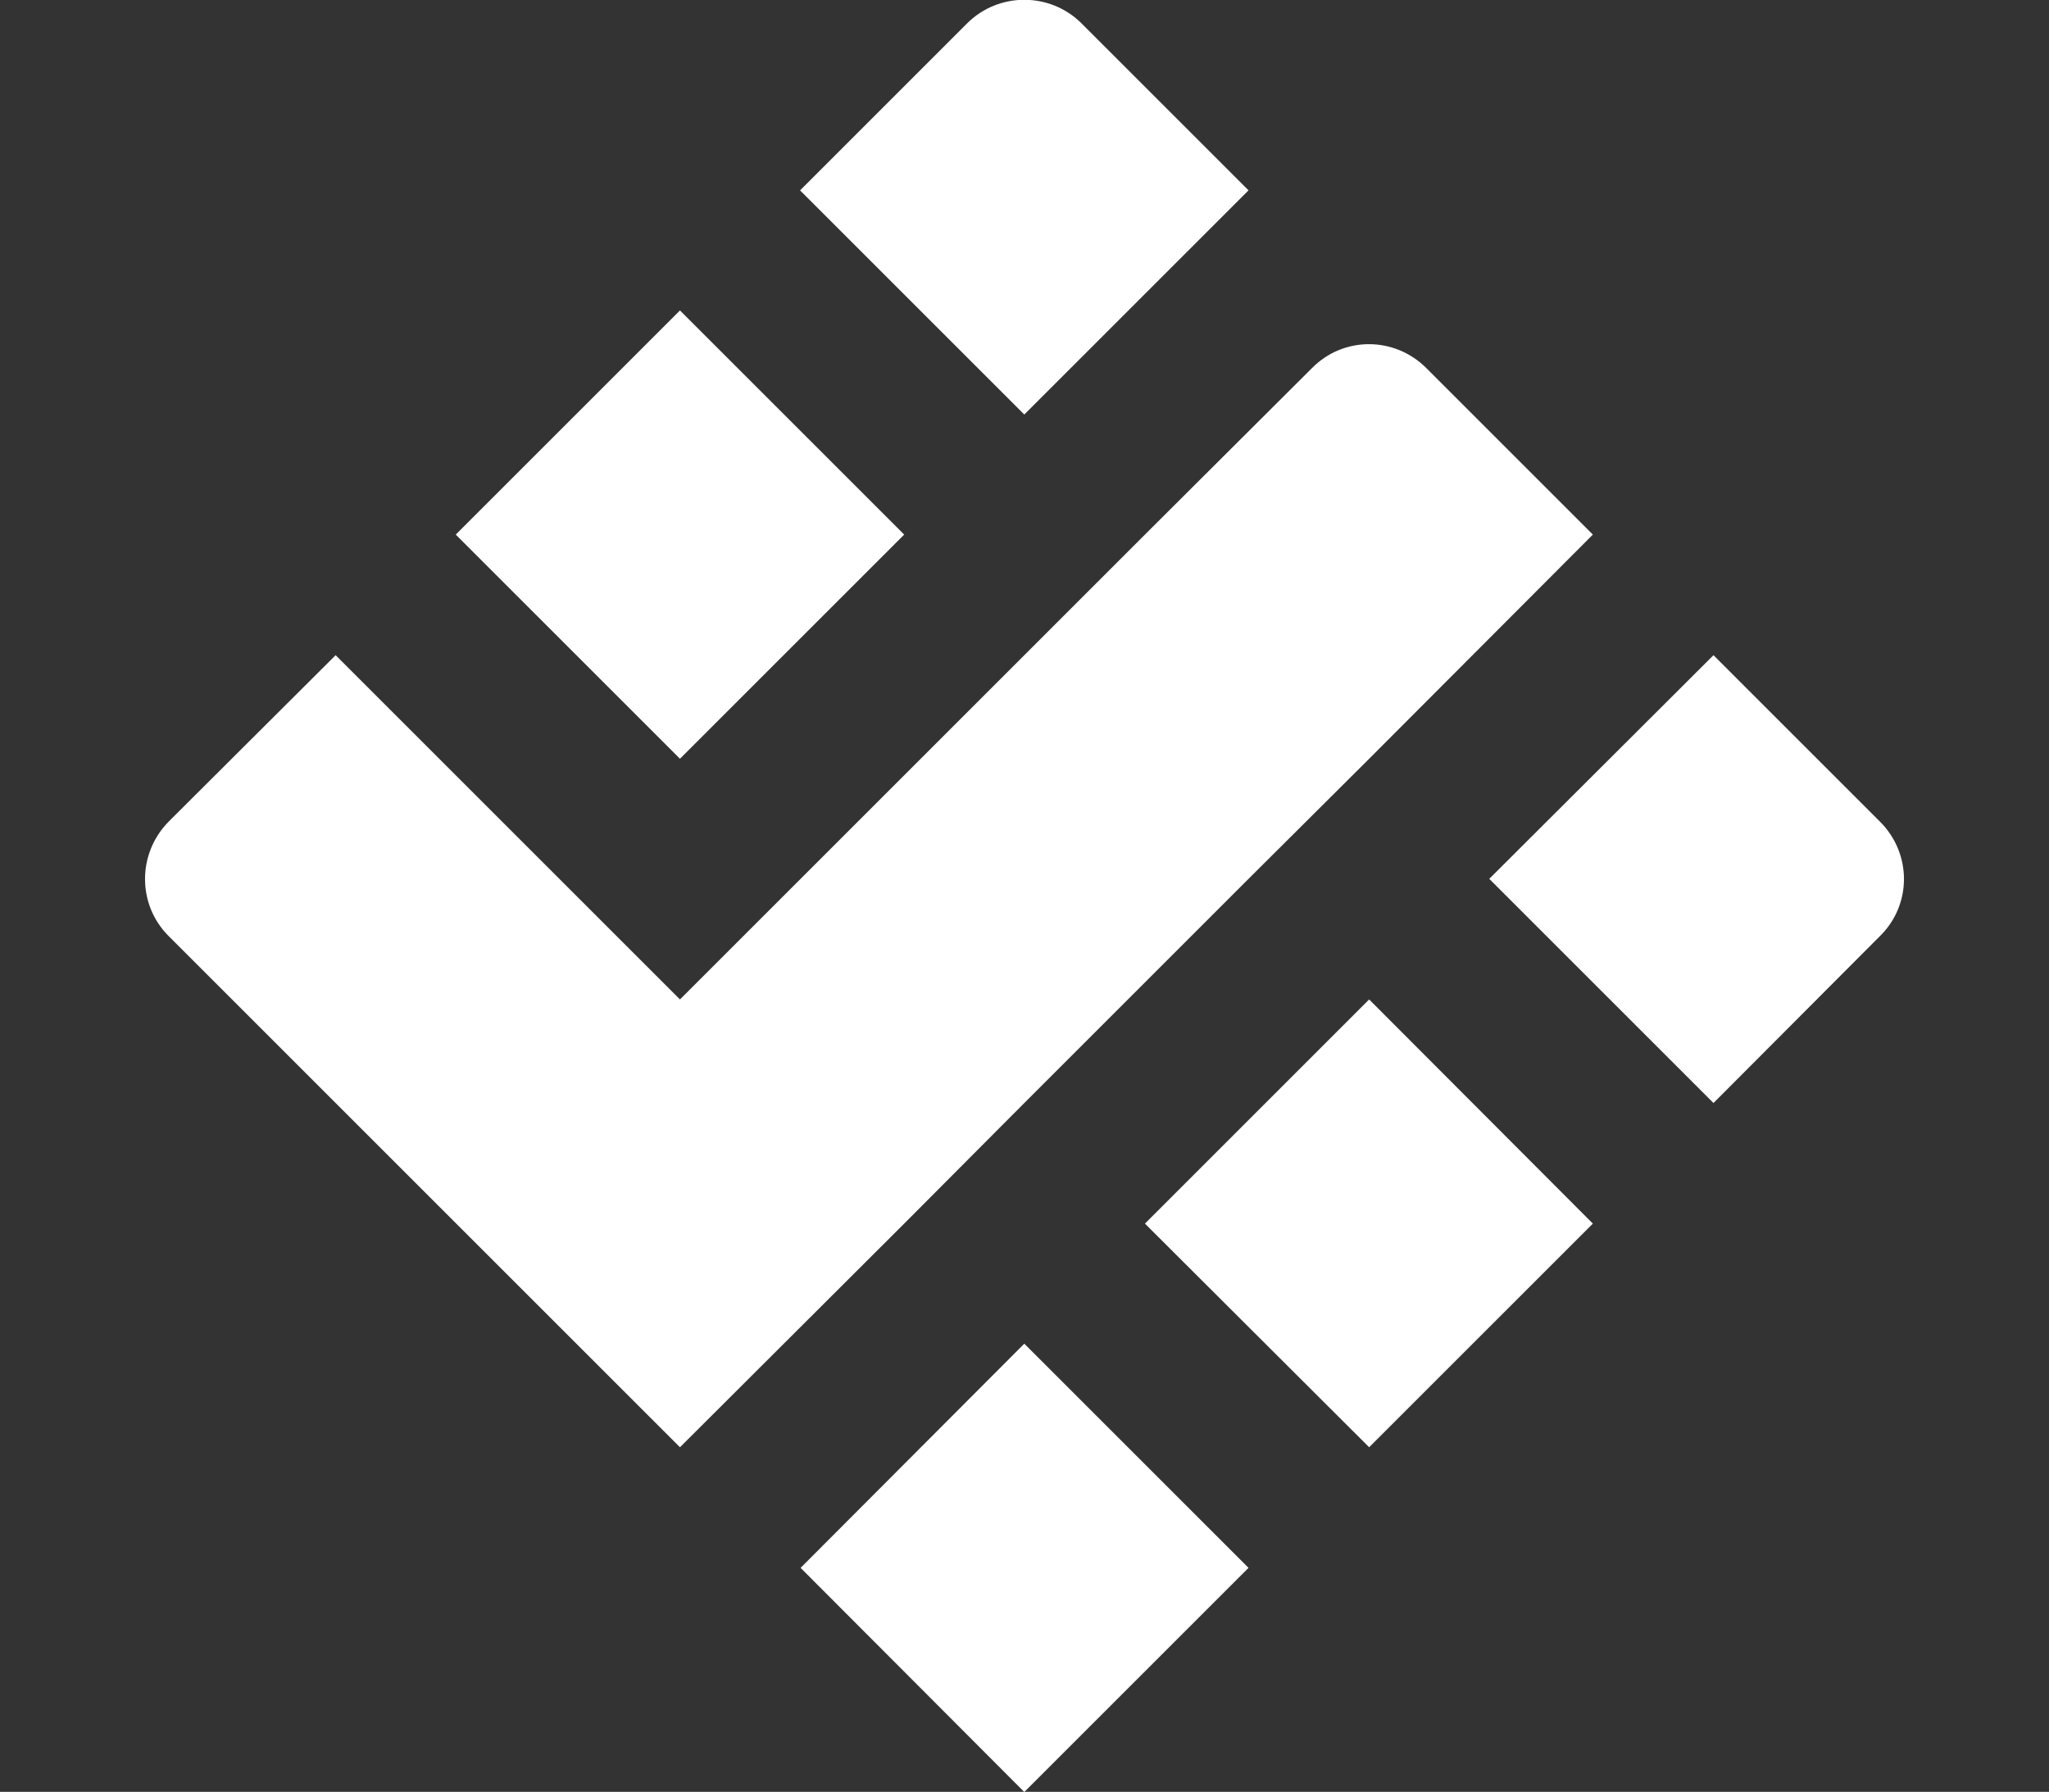
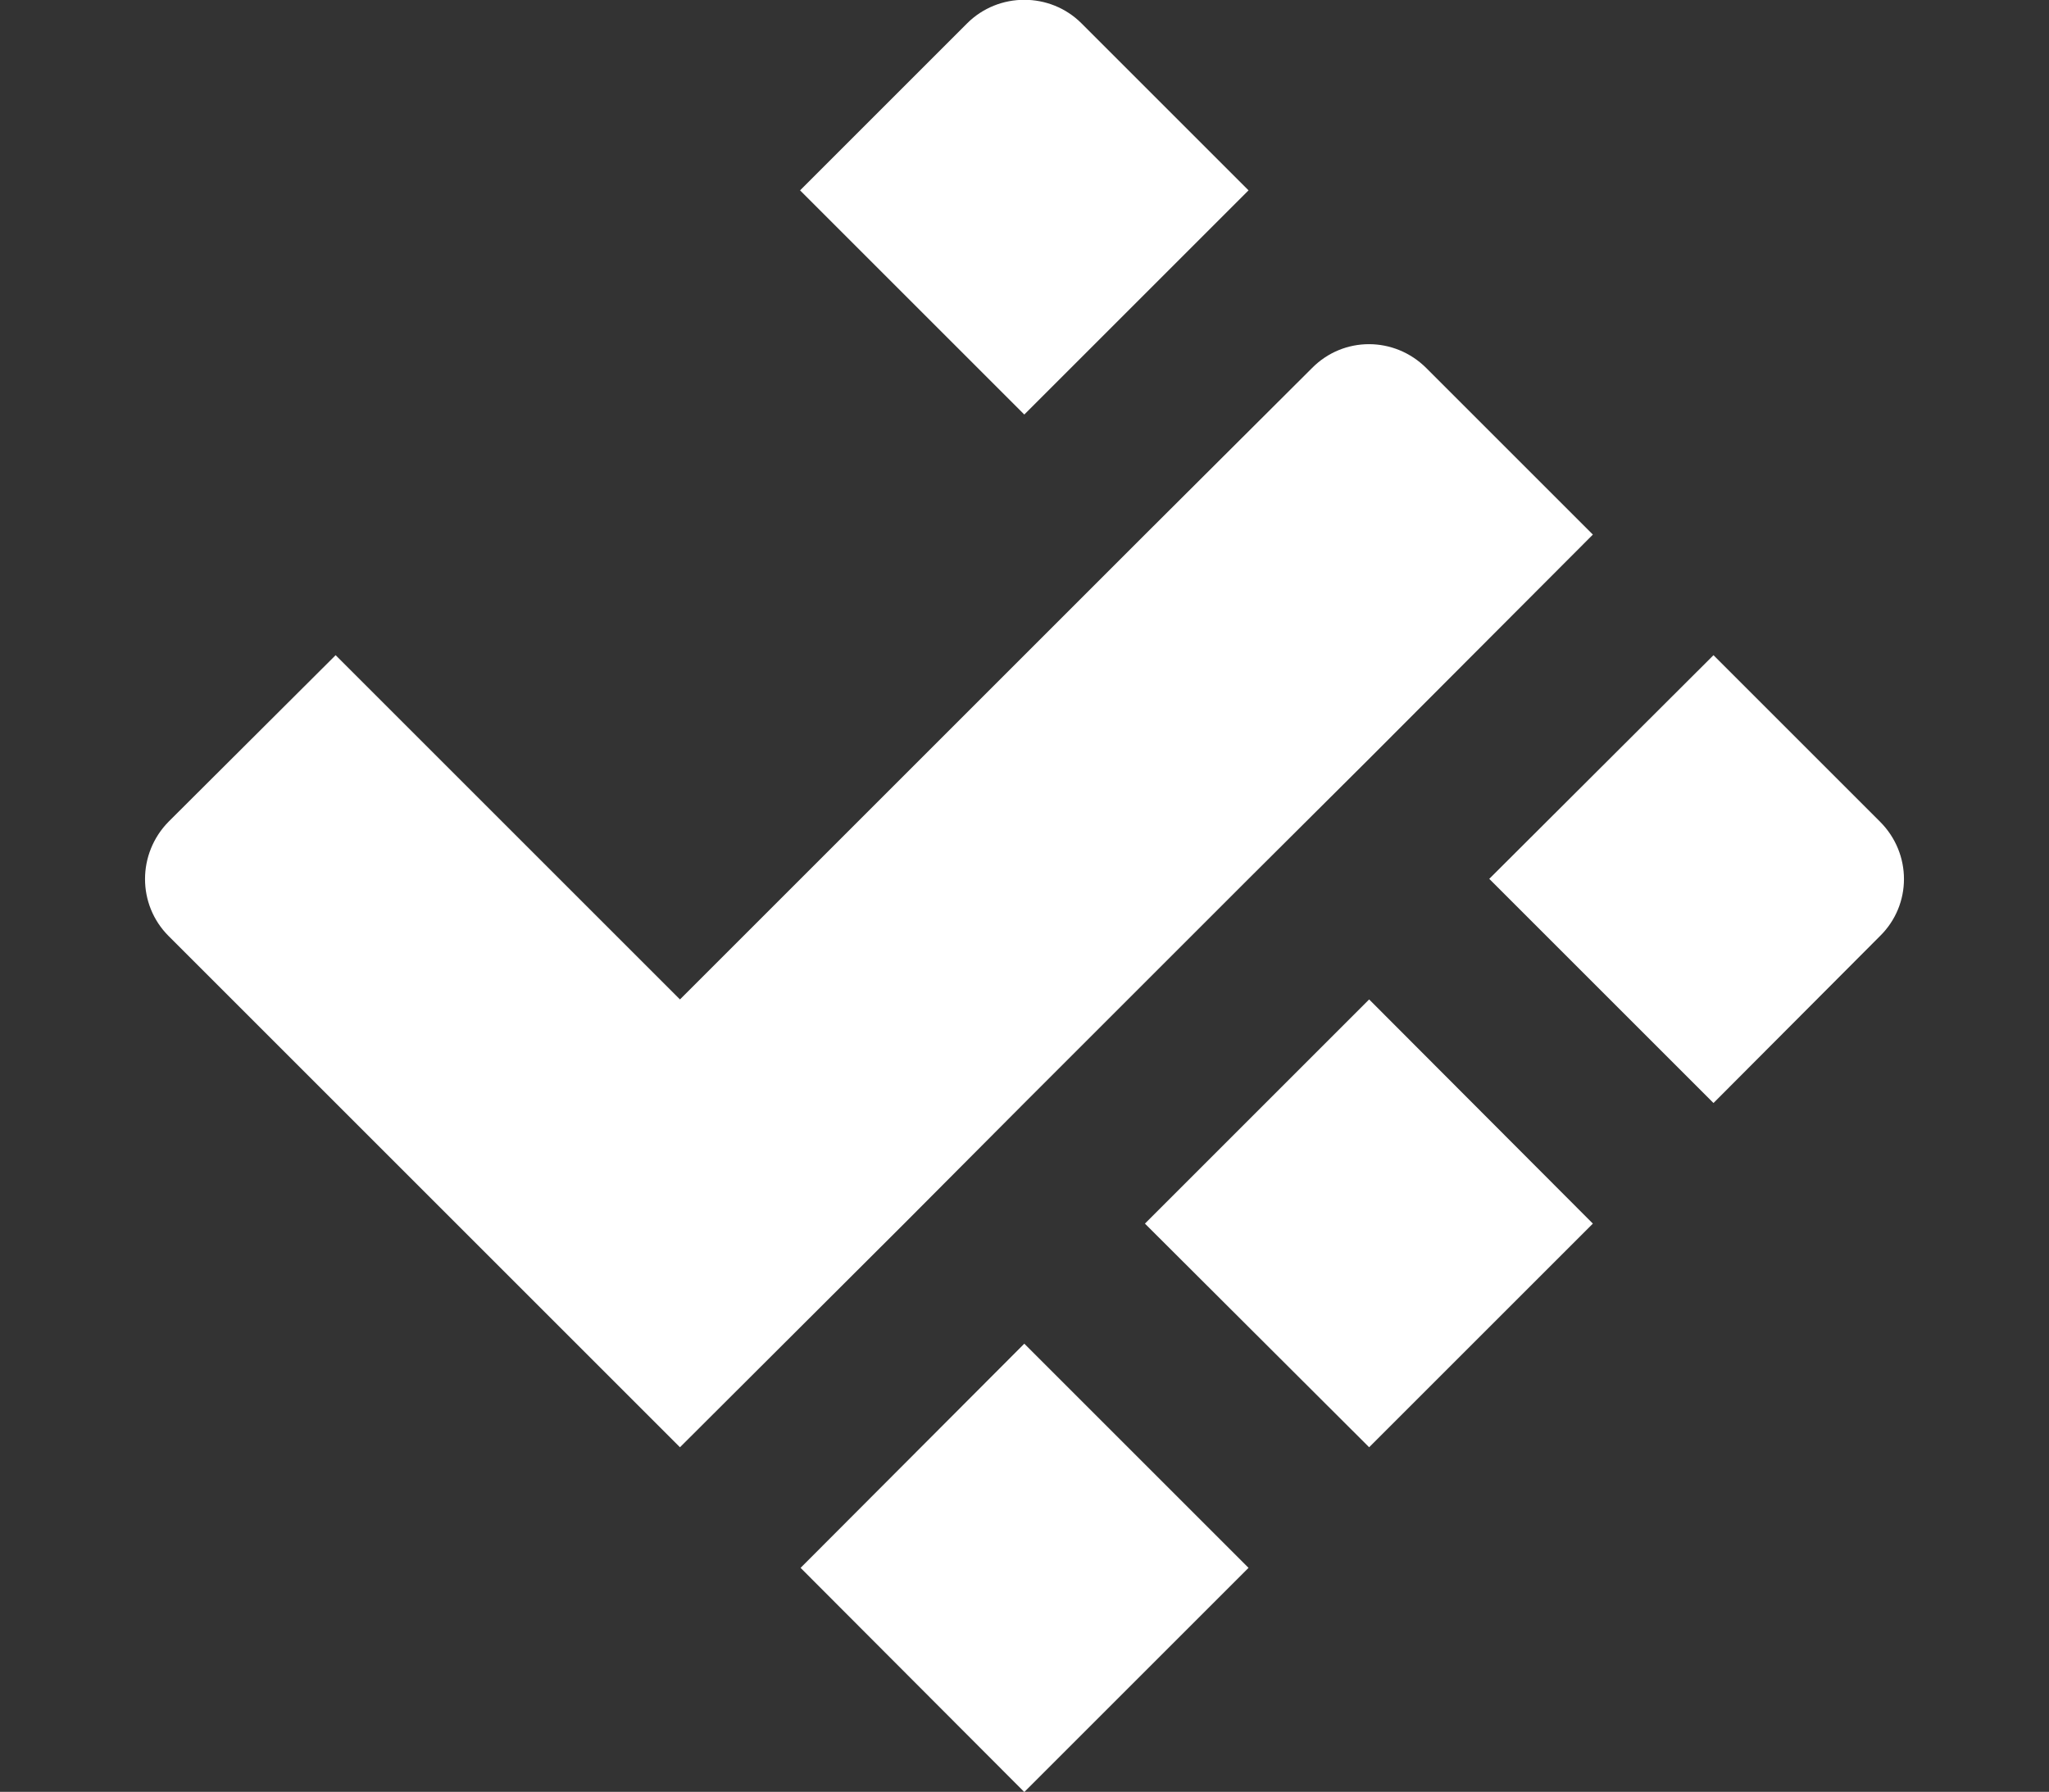
<svg xmlns="http://www.w3.org/2000/svg" id="Layer_1" version="1.1" viewBox="0 0 132.5 115.9">
  <rect x="0" y="0" width="132.5" height="115.9" fill="#333333" stroke="none" />
  <defs>
    <style>
      .st0 {
        fill: #fff;
      }
    </style>
  </defs>
  <path class="st0" d="M103.004,34.579l-14.467,14.5-7.8,7.767-14.5,14.5-7.767,7.8-14.5,14.467L10.904,60.546c-2.034-2.033-2.034-5.333,0-7.4l10.8-10.767,14.467,14.467,7.8,7.8,22.267-22.267,7.8-7.8,10.8-10.767c2.033-2.067,5.333-2.067,7.4,0l10.767,10.767h0Z" />
  <g>
    <polygon class="st0" points="80.737 101.413 66.237 115.912 51.771 101.413 66.237 86.913 80.737 101.413" />
-     <rect class="st0" x="33.718" y="24.326" width="20.506" height="20.506" transform="translate(-11.572 41.22) rotate(-45)" />
    <path class="st0" d="M80.737,12.313l-14.5,14.5-14.5-14.5L62.538,1.512c2.033-2.033,5.367-2.033,7.4,0l10.8,10.8h0Z" />
    <polygon class="st0" points="103.004 79.146 88.537 93.612 74.038 79.146 88.537 64.646 103.004 79.146" />
    <path class="st0" d="M121.571,60.546l-10.767,10.8-14.5-14.5,14.5-14.467,10.767,10.767c2.067,2.067,2.067,5.367,0,7.4Z" />
  </g>
</svg>